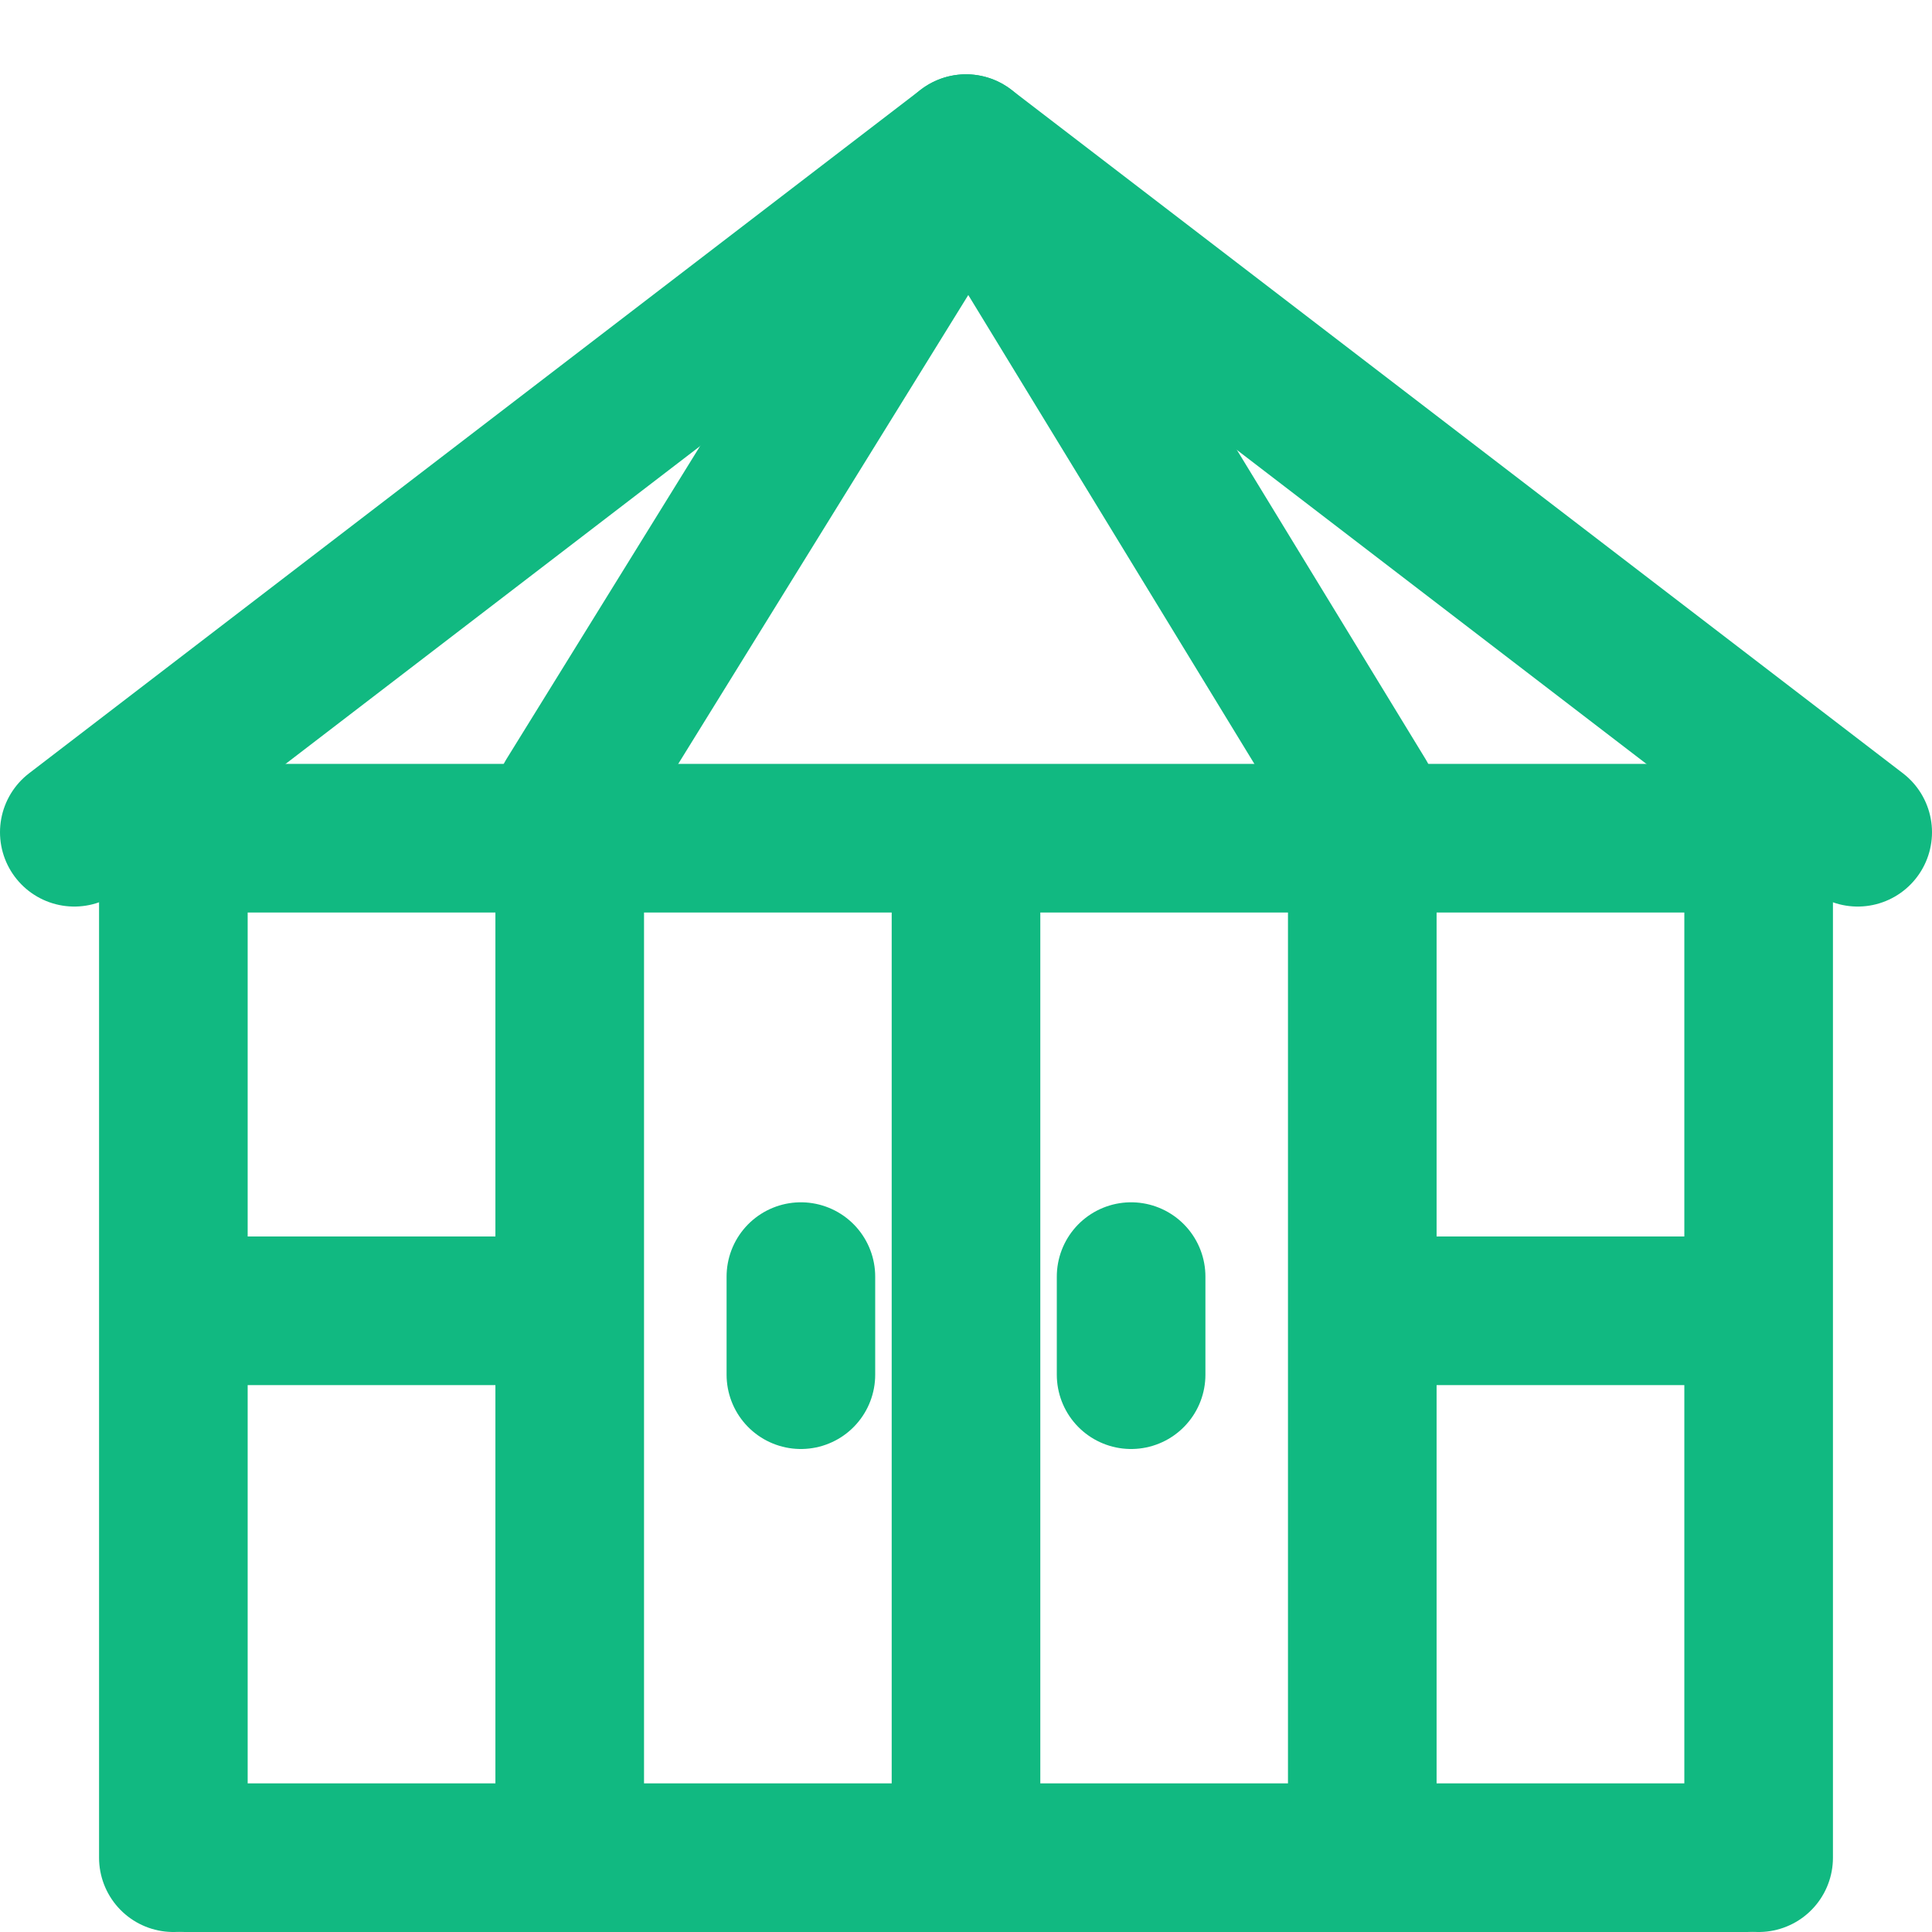
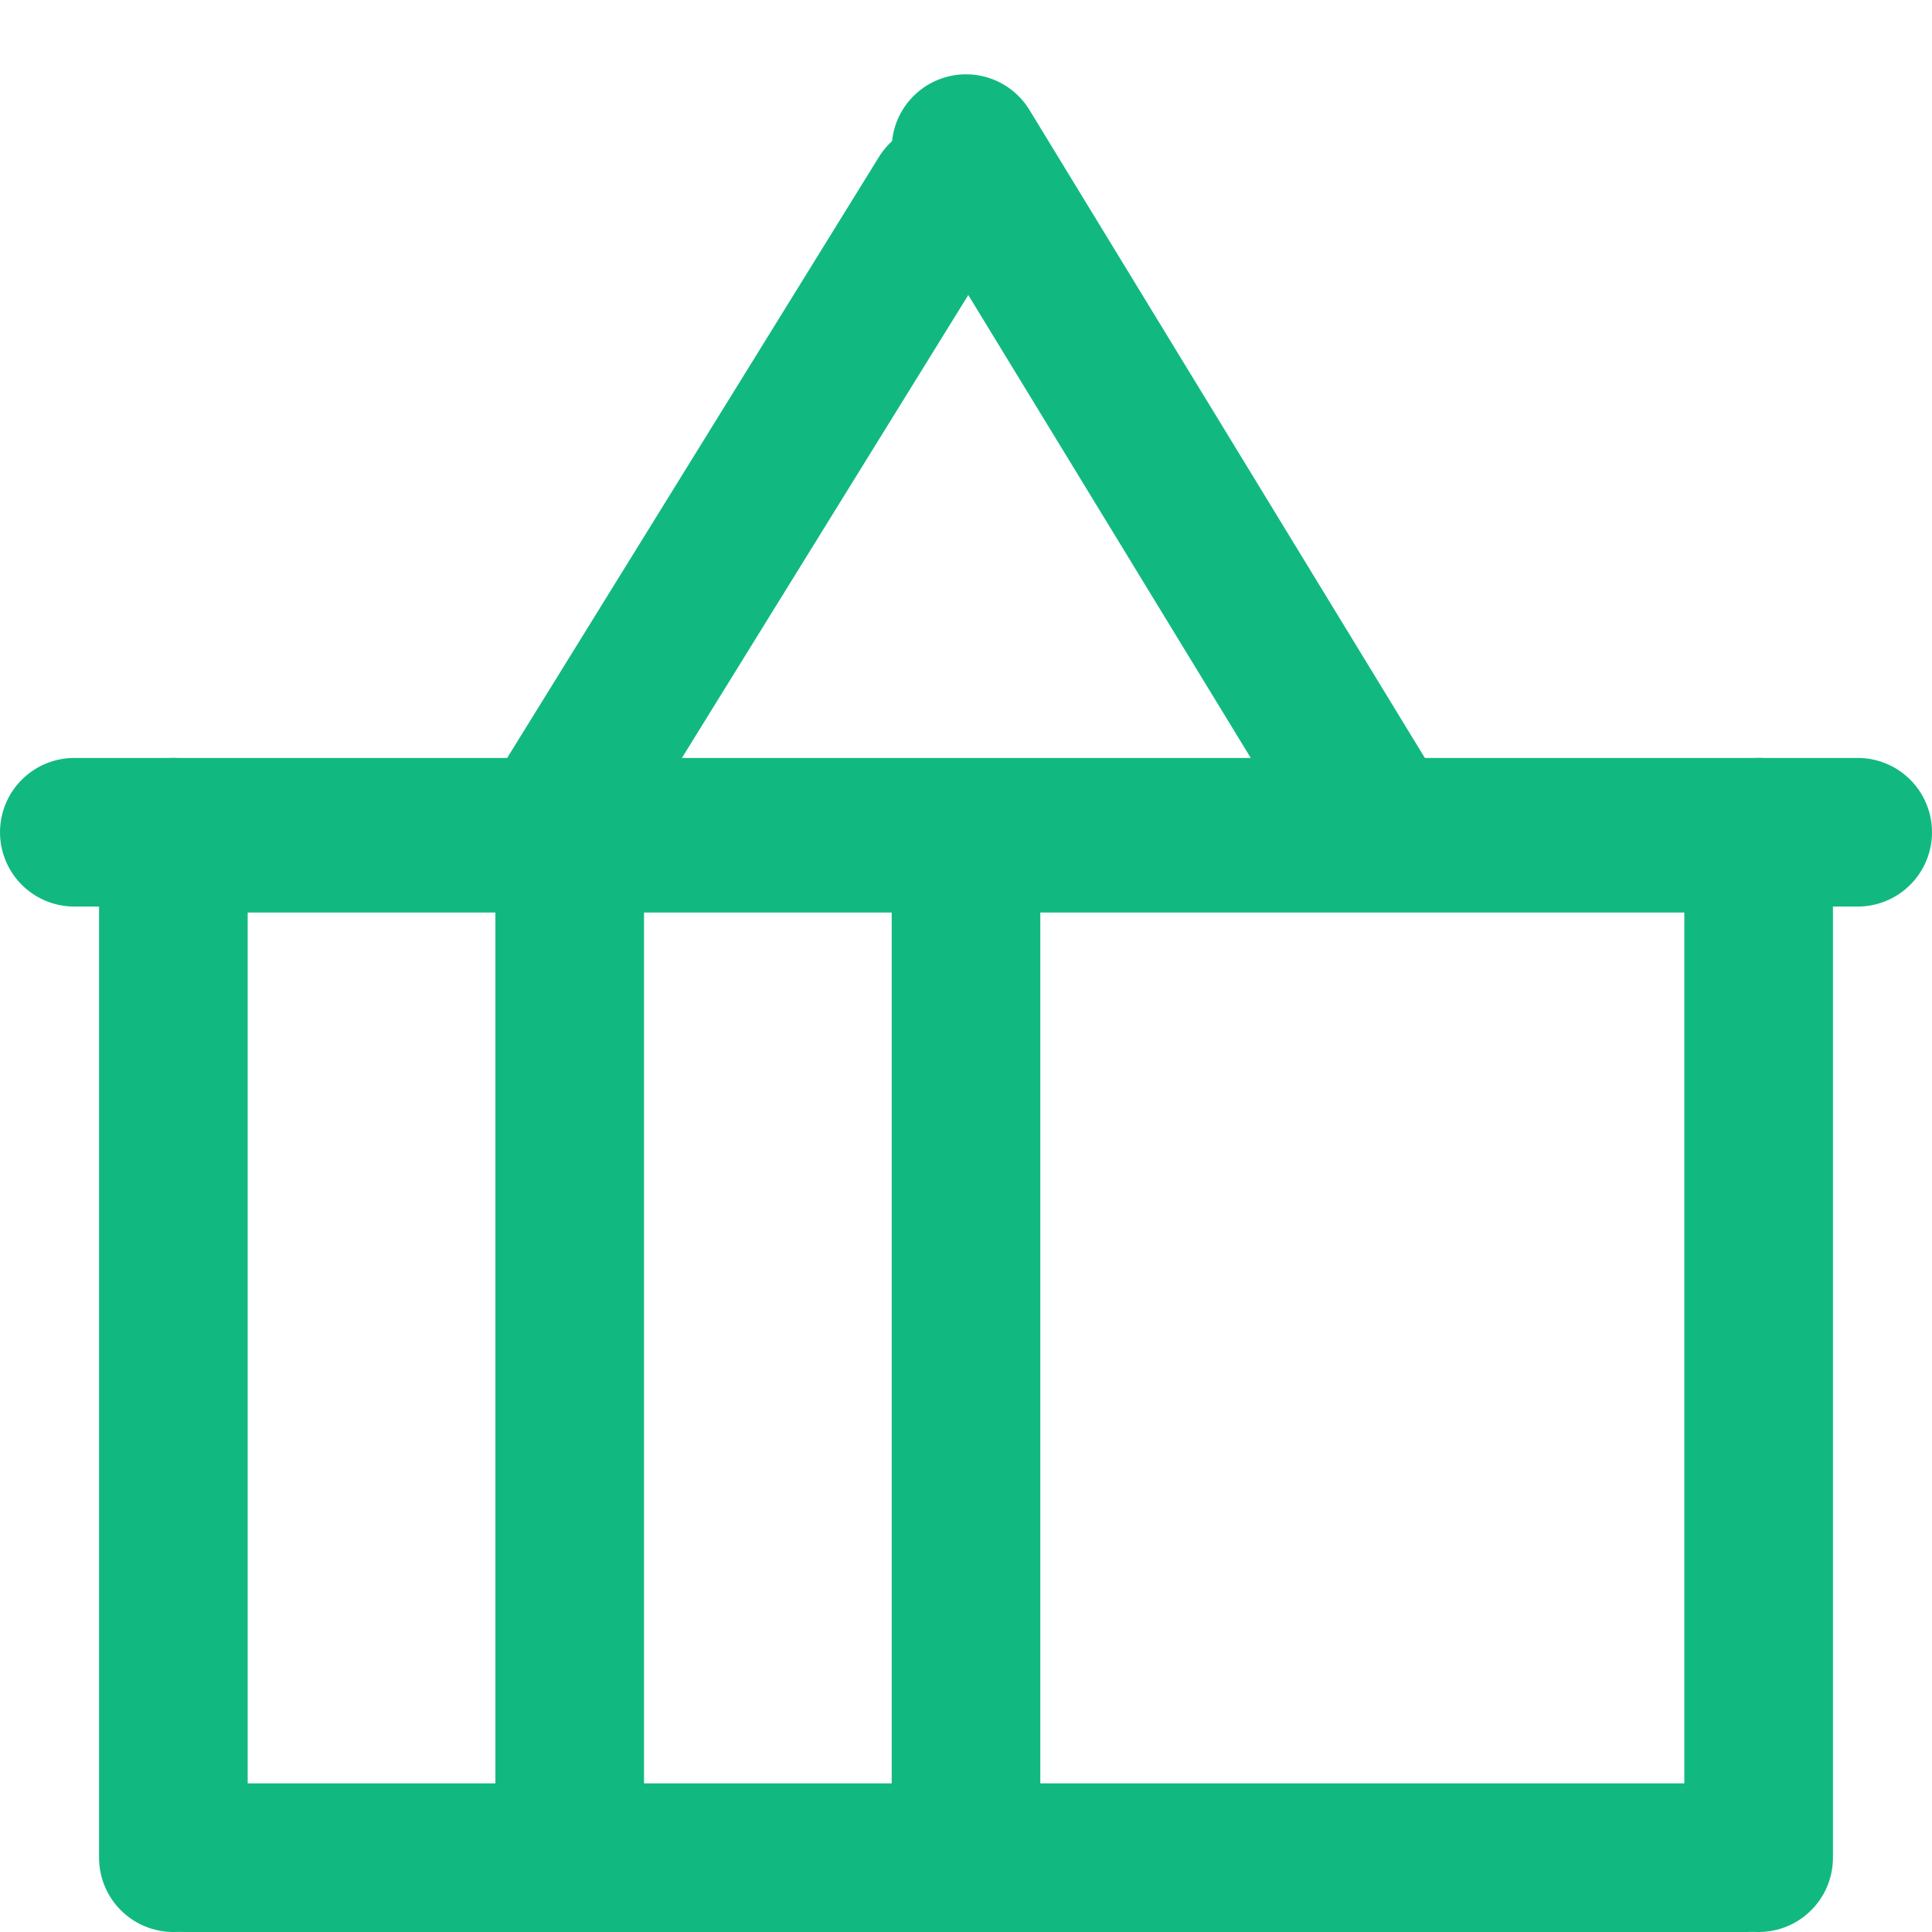
<svg xmlns="http://www.w3.org/2000/svg" fill="none" viewBox="0 0 26 26" height="26" width="26">
  <path stroke-linejoin="round" stroke-linecap="round" stroke-width="2" stroke="#11B981" d="M2.333 25L2.333 11.2" />
  <path stroke-linejoin="round" stroke-linecap="round" stroke-width="2" stroke="#11B981" d="M7.667 25L7.667 11.2" />
  <path stroke-linejoin="round" stroke-linecap="round" stroke-width="2" stroke="#11B981" d="M13 25L13 11.5" />
-   <path stroke-linejoin="round" stroke-linecap="round" stroke-width="2" stroke="#11B981" d="M18.333 25L18.333 11.2" />
-   <path stroke-linejoin="round" stroke-linecap="round" stroke-width="2" stroke="#11B981" d="M2.778 17.64H7.222M18.778 17.64H23.222M10.778 18.5V17.18M15.222 18.5V17.18" />
  <path stroke-linejoin="round" stroke-linecap="round" stroke-width="2" stroke="#11B981" d="M23.667 25L23.667 11.2" />
  <path stroke-linejoin="round" stroke-linecap="round" stroke-width="2" stroke="#11B981" d="M12.679 2.638L7.667 10.74" />
  <path stroke-linejoin="round" stroke-linecap="round" stroke-width="2" stroke="#11B981" d="M13 2L18.333 10.74" />
  <path stroke-linejoin="round" stroke-linecap="round" stroke-width="2" stroke="#11B981" d="M23.5 11.28L2.5 11.28M23.5 25L2.5 25" />
-   <path stroke-linejoin="round" stroke-linecap="round" stroke-width="2" stroke="#11B981" d="M1 11.2L13 2L25 11.2" />
+   <path stroke-linejoin="round" stroke-linecap="round" stroke-width="2" stroke="#11B981" d="M1 11.2L25 11.2" />
</svg>